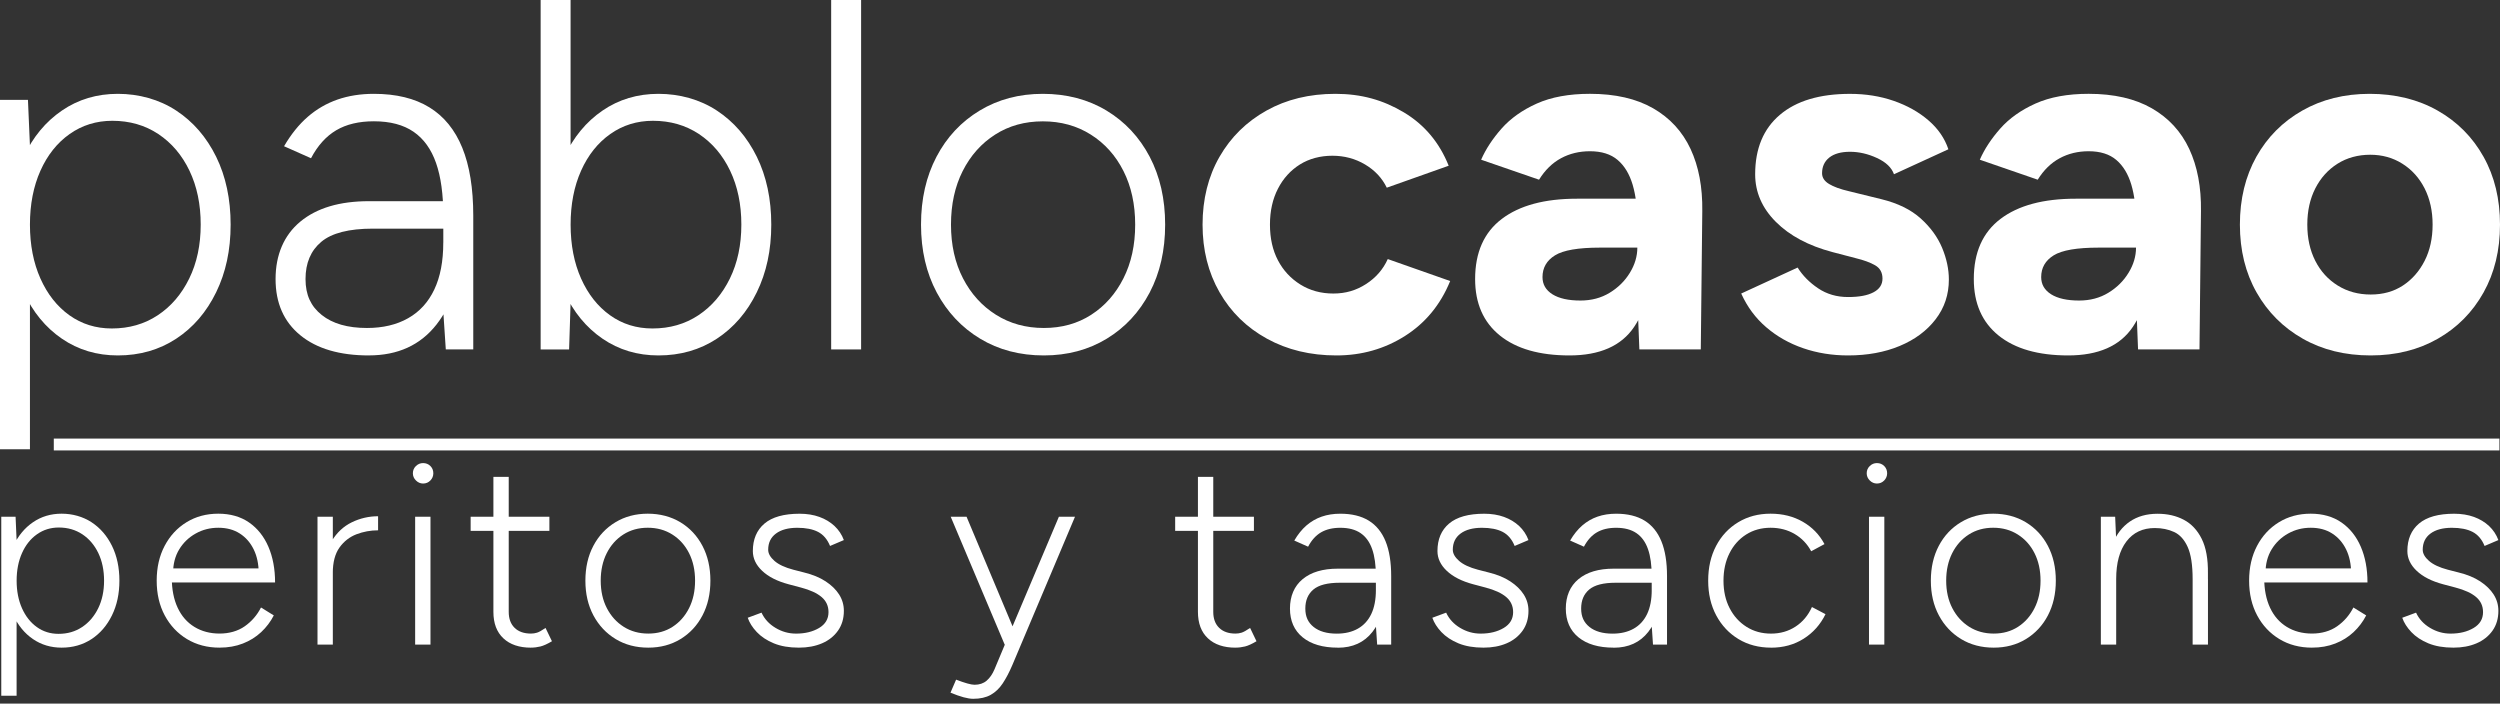
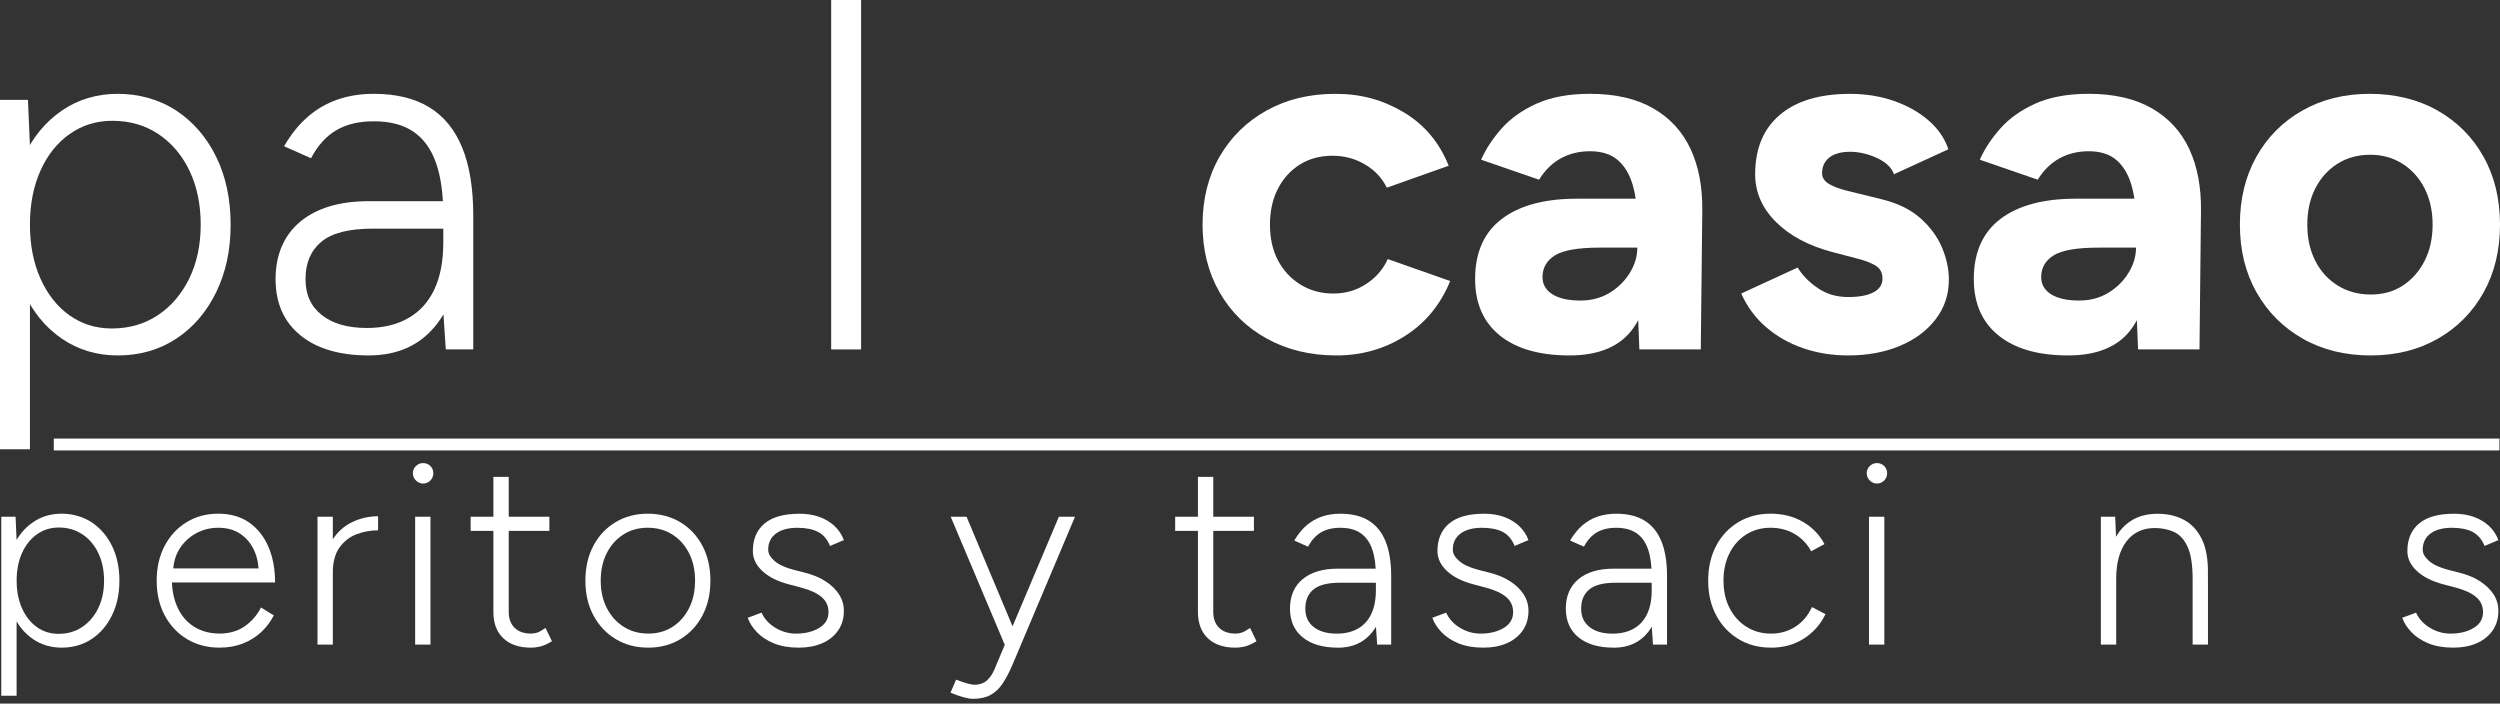
<svg xmlns="http://www.w3.org/2000/svg" width="167" height="47" viewBox="0 0 167 47" fill="none">
  <rect x="0" y="0" width="167" height="47" fill="#333333" stroke="none" />
  <g clip-path="url(#clip0_21_192)">
    <path d="M0 30.013V6.669H1.867L2 9.737V30.013H0ZM7.87 23.743C6.469 23.743 5.224 23.371 4.135 22.625C3.046 21.88 2.195 20.847 1.584 19.524C0.972 18.201 0.668 16.694 0.668 15.005C0.668 13.317 0.973 11.782 1.584 10.47C2.195 9.158 3.046 8.131 4.135 7.386C5.224 6.64 6.469 6.268 7.87 6.268C9.27 6.268 10.638 6.64 11.771 7.386C12.904 8.131 13.793 9.158 14.439 10.47C15.083 11.782 15.406 13.293 15.406 15.005C15.406 16.718 15.083 18.202 14.439 19.524C13.793 20.847 12.906 21.88 11.771 22.625C10.638 23.369 9.337 23.743 7.87 23.743ZM7.47 21.942C8.625 21.942 9.649 21.647 10.538 21.059C11.428 20.47 12.127 19.653 12.64 18.607C13.151 17.563 13.407 16.362 13.407 15.005C13.407 13.649 13.157 12.45 12.657 11.404C12.157 10.359 11.462 9.543 10.573 8.952C9.684 8.364 8.661 8.069 7.504 8.069C6.438 8.069 5.487 8.364 4.653 8.952C3.819 9.541 3.168 10.359 2.701 11.404C2.235 12.448 2 13.649 2 15.005C2 16.362 2.235 17.563 2.701 18.607C3.168 19.652 3.812 20.47 4.635 21.059C5.458 21.647 6.403 21.942 7.47 21.942Z" fill="white" />
    <path d="M24.643 23.743C22.687 23.743 21.159 23.293 20.059 22.393C18.959 21.492 18.408 20.242 18.408 18.641C18.408 17.039 18.959 15.718 20.059 14.806C21.159 13.895 22.687 13.439 24.643 13.439H29.646V15.273H24.911C23.311 15.273 22.16 15.567 21.459 16.156C20.758 16.745 20.409 17.574 20.409 18.641C20.409 19.707 20.769 20.464 21.493 21.041C22.214 21.619 23.221 21.909 24.511 21.909C25.577 21.909 26.495 21.692 27.261 21.258C28.028 20.825 28.611 20.185 29.011 19.34C29.412 18.495 29.611 17.451 29.611 16.205H30.779C30.779 18.473 30.239 20.296 29.162 21.674C28.082 23.053 26.577 23.741 24.643 23.741V23.743ZM29.779 23.342L29.613 20.842V14.406C29.613 12.983 29.451 11.81 29.128 10.888C28.805 9.965 28.305 9.27 27.628 8.804C26.949 8.337 26.066 8.102 24.977 8.102C23.977 8.102 23.137 8.302 22.459 8.702C21.781 9.103 21.22 9.725 20.776 10.57L18.975 9.769C19.442 8.968 19.97 8.313 20.559 7.802C21.148 7.291 21.809 6.908 22.543 6.651C23.278 6.396 24.088 6.268 24.977 6.268C26.466 6.268 27.701 6.569 28.679 7.169C29.657 7.769 30.391 8.669 30.88 9.87C31.369 11.071 31.614 12.583 31.614 14.406V23.342H29.78H29.779Z" fill="white" />
-     <path d="M36.115 23.342V0H38.115V20.242L38.016 23.344H36.115V23.342ZM43.985 23.743C42.584 23.743 41.339 23.371 40.25 22.625C39.161 21.88 38.31 20.847 37.699 19.524C37.087 18.201 36.783 16.694 36.783 15.006C36.783 13.317 37.088 11.782 37.699 10.47C38.31 9.158 39.161 8.131 40.25 7.386C41.339 6.64 42.584 6.268 43.985 6.268C45.386 6.268 46.753 6.64 47.886 7.386C49.019 8.131 49.908 9.158 50.554 10.47C51.198 11.782 51.521 13.293 51.521 15.006C51.521 16.718 51.198 18.202 50.554 19.524C49.908 20.847 49.02 21.88 47.886 22.625C46.753 23.369 45.452 23.743 43.985 23.743ZM43.584 21.942C44.74 21.942 45.764 21.648 46.653 21.059C47.542 20.47 48.242 19.654 48.755 18.607C49.266 17.563 49.522 16.362 49.522 15.006C49.522 13.649 49.272 12.45 48.772 11.404C48.272 10.359 47.577 9.543 46.688 8.952C45.798 8.364 44.776 8.069 43.619 8.069C42.553 8.069 41.602 8.364 40.768 8.952C39.934 9.541 39.283 10.359 38.816 11.404C38.349 12.448 38.117 13.649 38.117 15.006C38.117 16.362 38.351 17.563 38.816 18.607C39.283 19.652 39.927 20.47 40.75 21.059C41.573 21.648 42.518 21.942 43.584 21.942Z" fill="white" />
    <path d="M55.522 23.342V0H57.522V23.342H55.522Z" fill="white" />
-     <path d="M69.728 23.743C68.128 23.743 66.71 23.371 65.476 22.625C64.241 21.88 63.275 20.853 62.575 19.541C61.876 18.229 61.524 16.718 61.524 15.005C61.524 13.293 61.869 11.782 62.558 10.47C63.246 9.158 64.208 8.131 65.442 7.386C66.677 6.64 68.082 6.268 69.662 6.268C71.241 6.268 72.679 6.64 73.914 7.386C75.148 8.131 76.109 9.158 76.799 10.47C77.487 11.782 77.832 13.293 77.832 15.005C77.832 16.718 77.487 18.229 76.799 19.541C76.109 20.853 75.153 21.882 73.931 22.625C72.708 23.369 71.307 23.743 69.73 23.743H69.728ZM69.728 21.909C70.929 21.909 71.985 21.614 72.896 21.025C73.808 20.437 74.525 19.625 75.047 18.591C75.569 17.558 75.83 16.363 75.83 15.007C75.83 13.651 75.569 12.456 75.047 11.423C74.525 10.389 73.797 9.577 72.863 8.989C71.929 8.4 70.863 8.106 69.662 8.106C68.46 8.106 67.398 8.4 66.478 8.989C65.555 9.577 64.832 10.389 64.309 11.423C63.787 12.456 63.526 13.651 63.526 15.007C63.526 16.363 63.794 17.558 64.327 18.591C64.86 19.625 65.594 20.437 66.528 21.025C67.462 21.614 68.528 21.909 69.73 21.909H69.728Z" fill="white" />
    <path d="M89.269 23.743C87.535 23.743 85.99 23.371 84.634 22.625C83.278 21.88 82.222 20.847 81.466 19.524C80.709 18.201 80.331 16.694 80.331 15.005C80.331 13.317 80.709 11.782 81.466 10.47C82.221 9.158 83.267 8.131 84.601 7.386C85.935 6.64 87.468 6.268 89.203 6.268C90.937 6.268 92.393 6.68 93.772 7.503C95.15 8.326 96.15 9.516 96.772 11.071L92.637 12.538C92.325 11.894 91.842 11.377 91.186 10.987C90.529 10.598 89.801 10.403 89.002 10.403C88.203 10.403 87.456 10.598 86.834 10.987C86.212 11.377 85.721 11.916 85.367 12.605C85.011 13.295 84.833 14.094 84.833 15.005C84.833 15.917 85.011 16.711 85.367 17.39C85.723 18.069 86.223 18.607 86.867 19.008C87.511 19.408 88.245 19.608 89.068 19.608C89.891 19.608 90.597 19.397 91.252 18.974C91.907 18.552 92.391 17.997 92.703 17.306L96.872 18.773C96.226 20.353 95.221 21.575 93.854 22.442C92.487 23.309 90.958 23.743 89.269 23.743Z" fill="white" />
    <path d="M104.841 23.743C102.841 23.743 101.29 23.298 100.189 22.409C99.089 21.519 98.538 20.263 98.538 18.641C98.538 16.862 99.133 15.523 100.322 14.623C101.51 13.722 103.184 13.273 105.34 13.273H109.575V16.541H106.873C105.428 16.541 104.428 16.713 103.873 17.058C103.317 17.403 103.039 17.887 103.039 18.509C103.039 18.998 103.26 19.381 103.705 19.66C104.15 19.938 104.772 20.076 105.572 20.076C106.307 20.076 106.957 19.904 107.524 19.558C108.09 19.214 108.541 18.77 108.874 18.224C109.208 17.68 109.374 17.118 109.374 16.541H110.44C110.44 18.808 110.011 20.576 109.157 21.842C108.301 23.11 106.861 23.743 104.838 23.743H104.841ZM109.51 23.342L109.377 19.975V14.906C109.377 13.906 109.271 13.05 109.06 12.337C108.848 11.627 108.516 11.076 108.06 10.687C107.604 10.298 106.987 10.103 106.209 10.103C105.496 10.103 104.852 10.258 104.275 10.57C103.697 10.882 103.208 11.359 102.808 12.004L98.94 10.669C99.25 9.959 99.708 9.264 100.307 8.585C100.907 7.908 101.692 7.351 102.659 6.917C103.626 6.484 104.81 6.267 106.21 6.267C107.899 6.267 109.306 6.59 110.429 7.234C111.551 7.879 112.385 8.785 112.93 9.951C113.474 11.119 113.735 12.502 113.713 14.102L113.613 23.339H109.511L109.51 23.342Z" fill="white" />
    <path d="M123.449 23.743C122.382 23.743 121.381 23.581 120.448 23.259C119.515 22.937 118.692 22.47 117.981 21.858C117.269 21.247 116.714 20.497 116.313 19.608L120.081 17.873C120.415 18.407 120.871 18.869 121.449 19.258C122.026 19.647 122.694 19.842 123.449 19.842C124.204 19.842 124.75 19.736 125.15 19.525C125.55 19.315 125.75 19.008 125.75 18.609C125.75 18.21 125.588 17.914 125.266 17.726C124.943 17.538 124.504 17.376 123.949 17.242L122.415 16.841C120.816 16.419 119.553 15.746 118.63 14.824C117.707 13.901 117.245 12.839 117.245 11.64C117.245 9.927 117.796 8.604 118.896 7.671C119.996 6.737 121.558 6.27 123.582 6.27C124.626 6.27 125.6 6.425 126.5 6.737C127.4 7.049 128.173 7.482 128.818 8.038C129.463 8.593 129.907 9.239 130.152 9.972L126.517 11.64C126.362 11.195 125.984 10.834 125.384 10.556C124.785 10.279 124.183 10.139 123.583 10.139C122.984 10.139 122.522 10.268 122.199 10.522C121.876 10.779 121.714 11.128 121.714 11.573C121.714 11.863 121.87 12.102 122.181 12.29C122.493 12.48 122.936 12.64 123.515 12.774L125.683 13.307C126.772 13.575 127.646 14.002 128.301 14.591C128.956 15.18 129.434 15.836 129.735 16.558C130.035 17.281 130.184 17.987 130.184 18.675C130.184 19.676 129.89 20.56 129.301 21.326C128.712 22.094 127.912 22.689 126.9 23.11C125.889 23.532 124.739 23.743 123.449 23.743Z" fill="white" />
    <path d="M138.154 23.743C136.153 23.743 134.602 23.298 133.501 22.409C132.401 21.519 131.85 20.263 131.85 18.641C131.85 16.862 132.445 15.523 133.634 14.623C134.822 13.722 136.497 13.273 138.652 13.273H142.887V16.541H140.186C138.741 16.541 137.741 16.713 137.185 17.058C136.63 17.403 136.351 17.887 136.351 18.509C136.351 18.998 136.573 19.381 137.017 19.66C137.462 19.938 138.084 20.076 138.885 20.076C139.619 20.076 140.269 19.904 140.836 19.558C141.403 19.214 141.854 18.77 142.186 18.224C142.52 17.68 142.686 17.118 142.686 16.541H143.753C143.753 18.808 143.324 20.576 142.469 21.842C141.613 23.11 140.173 23.743 138.15 23.743H138.154ZM142.822 23.342L142.689 19.975V14.906C142.689 13.906 142.583 13.05 142.373 12.337C142.161 11.627 141.828 11.076 141.372 10.687C140.917 10.298 140.299 10.103 139.521 10.103C138.809 10.103 138.165 10.258 137.587 10.57C137.009 10.882 136.52 11.359 136.12 12.004L132.252 10.669C132.562 9.959 133.02 9.264 133.62 8.585C134.219 7.908 135.004 7.351 135.971 6.917C136.938 6.484 138.122 6.267 139.522 6.267C141.211 6.267 142.618 6.59 143.741 7.234C144.864 7.879 145.698 8.785 146.242 9.951C146.786 11.119 147.047 12.502 147.025 14.102L146.926 23.339H142.824L142.822 23.342Z" fill="white" />
    <path d="M158.363 23.743C156.65 23.743 155.139 23.371 153.827 22.625C152.515 21.88 151.487 20.853 150.743 19.541C149.997 18.229 149.625 16.718 149.625 15.005C149.625 13.293 149.993 11.782 150.725 10.47C151.46 9.158 152.482 8.131 153.794 7.386C155.106 6.64 156.606 6.268 158.296 6.268C159.986 6.268 161.52 6.64 162.832 7.386C164.144 8.131 165.166 9.158 165.9 10.47C166.635 11.782 167 13.293 167 15.005C167 16.718 166.633 18.229 165.9 19.541C165.166 20.853 164.15 21.882 162.849 22.625C161.548 23.369 160.053 23.743 158.364 23.743H158.363ZM158.363 19.674C159.186 19.674 159.902 19.475 160.513 19.074C161.124 18.674 161.608 18.123 161.965 17.424C162.321 16.724 162.498 15.917 162.498 15.005C162.498 14.094 162.319 13.288 161.965 12.587C161.608 11.886 161.115 11.337 160.48 10.937C159.847 10.536 159.13 10.337 158.329 10.337C157.529 10.337 156.779 10.536 156.146 10.937C155.513 11.337 155.017 11.888 154.661 12.587C154.305 13.288 154.128 14.094 154.128 15.005C154.128 15.917 154.305 16.723 154.661 17.424C155.017 18.125 155.517 18.674 156.161 19.074C156.805 19.475 157.54 19.674 158.363 19.674Z" fill="white" />
    <path d="M0.085 46.474V34.52H1.041L1.109 36.091V46.474H0.085ZM4.116 43.263C3.399 43.263 2.762 43.072 2.203 42.691C1.644 42.309 1.209 41.781 0.897 41.102C0.584 40.424 0.427 39.654 0.427 38.788C0.427 37.922 0.584 37.137 0.897 36.465C1.211 35.794 1.646 35.267 2.203 34.886C2.76 34.504 3.398 34.314 4.116 34.314C4.835 34.314 5.534 34.506 6.115 34.886C6.696 35.267 7.151 35.794 7.481 36.465C7.811 37.137 7.976 37.911 7.976 38.788C7.976 39.665 7.811 40.424 7.481 41.102C7.15 41.779 6.696 42.309 6.115 42.691C5.534 43.072 4.868 43.263 4.116 43.263ZM3.912 42.341C4.504 42.341 5.028 42.191 5.483 41.888C5.939 41.586 6.297 41.168 6.56 40.633C6.821 40.098 6.952 39.483 6.952 38.79C6.952 38.096 6.824 37.481 6.568 36.946C6.311 36.411 5.955 35.993 5.501 35.691C5.045 35.389 4.521 35.238 3.929 35.238C3.383 35.238 2.896 35.389 2.469 35.691C2.041 35.993 1.709 36.411 1.47 36.946C1.231 37.481 1.111 38.096 1.111 38.79C1.111 39.483 1.231 40.098 1.47 40.633C1.709 41.168 2.04 41.587 2.461 41.888C2.882 42.191 3.366 42.341 3.912 42.341Z" fill="white" />
    <path d="M14.669 43.263C13.849 43.263 13.123 43.072 12.491 42.691C11.86 42.309 11.364 41.782 11.005 41.111C10.646 40.44 10.467 39.665 10.467 38.788C10.467 37.911 10.643 37.137 10.997 36.465C11.35 35.794 11.836 35.267 12.458 34.886C13.078 34.504 13.787 34.314 14.583 34.314C15.379 34.314 16.077 34.51 16.64 34.903C17.204 35.295 17.634 35.837 17.93 36.525C18.226 37.213 18.375 38.008 18.375 38.907H11.083L11.475 38.582C11.475 39.367 11.607 40.04 11.868 40.597C12.129 41.156 12.502 41.581 12.986 41.877C13.471 42.173 14.031 42.322 14.669 42.322C15.306 42.322 15.89 42.159 16.351 41.834C16.811 41.51 17.174 41.092 17.435 40.58L18.29 41.11C18.073 41.531 17.791 41.904 17.444 42.228C17.096 42.553 16.69 42.806 16.223 42.988C15.756 43.17 15.238 43.262 14.669 43.262V43.263ZM11.561 38.277L11.133 37.97H17.709L17.281 38.294C17.281 37.691 17.171 37.161 16.949 36.705C16.727 36.25 16.417 35.894 16.019 35.639C15.62 35.382 15.142 35.254 14.585 35.254C14.028 35.254 13.534 35.382 13.073 35.639C12.613 35.895 12.246 36.248 11.972 36.697C11.698 37.147 11.562 37.674 11.562 38.277H11.561Z" fill="white" />
    <path d="M21.209 43.059V34.52H22.233V43.059H21.209ZM21.636 38.38C21.636 37.457 21.81 36.712 22.157 36.142C22.503 35.572 22.953 35.154 23.505 34.887C24.058 34.62 24.642 34.485 25.256 34.485V35.425C24.754 35.425 24.274 35.514 23.812 35.689C23.352 35.867 22.972 36.163 22.676 36.577C22.38 36.993 22.231 37.56 22.231 38.277L21.633 38.38H21.636Z" fill="white" />
    <path d="M28.262 32.3C28.08 32.3 27.921 32.231 27.785 32.095C27.648 31.959 27.58 31.799 27.58 31.617C27.58 31.424 27.648 31.261 27.785 31.13C27.921 30.999 28.08 30.934 28.262 30.934C28.456 30.934 28.619 30.999 28.75 31.13C28.881 31.261 28.946 31.423 28.946 31.617C28.946 31.799 28.881 31.959 28.75 32.095C28.619 32.231 28.457 32.3 28.262 32.3ZM27.732 43.058V34.518H28.756V43.058H27.732Z" fill="white" />
    <path d="M31.439 35.46V34.52H36.699V35.46H31.439ZM35.469 43.264C34.684 43.264 34.069 43.056 33.626 42.64C33.181 42.225 32.959 41.635 32.959 40.872V31.855H33.983V40.872C33.983 41.328 34.114 41.684 34.376 41.939C34.637 42.195 35.002 42.323 35.469 42.323C35.605 42.323 35.74 42.304 35.871 42.263C36.002 42.224 36.192 42.118 36.442 41.947L36.87 42.835C36.563 43.017 36.306 43.134 36.101 43.184C35.895 43.235 35.684 43.262 35.469 43.262V43.264Z" fill="white" />
    <path d="M43.306 43.263C42.486 43.263 41.76 43.072 41.128 42.691C40.497 42.309 40.002 41.782 39.642 41.111C39.283 40.44 39.104 39.665 39.104 38.788C39.104 37.911 39.28 37.137 39.634 36.465C39.987 35.794 40.48 35.267 41.111 34.886C41.742 34.504 42.462 34.314 43.271 34.314C44.08 34.314 44.817 34.506 45.449 34.886C46.08 35.267 46.572 35.794 46.925 36.465C47.278 37.137 47.455 37.911 47.455 38.788C47.455 39.665 47.278 40.439 46.925 41.111C46.572 41.784 46.083 42.309 45.456 42.691C44.83 43.072 44.113 43.263 43.304 43.263H43.306ZM43.306 42.323C43.92 42.323 44.461 42.173 44.928 41.871C45.395 41.569 45.762 41.154 46.029 40.624C46.297 40.094 46.431 39.483 46.431 38.788C46.431 38.093 46.297 37.481 46.029 36.952C45.762 36.422 45.389 36.008 44.911 35.705C44.433 35.403 43.887 35.253 43.271 35.253C42.656 35.253 42.113 35.403 41.639 35.705C41.166 36.008 40.798 36.422 40.53 36.952C40.263 37.482 40.128 38.093 40.128 38.788C40.128 39.483 40.264 40.094 40.538 40.624C40.812 41.154 41.187 41.569 41.665 41.871C42.143 42.173 42.689 42.323 43.304 42.323H43.306Z" fill="white" />
    <path d="M53.364 43.263C52.716 43.263 52.157 43.167 51.69 42.974C51.223 42.781 50.845 42.529 50.554 42.222C50.263 41.915 50.062 41.596 49.948 41.266L50.87 40.925C51.063 41.345 51.374 41.684 51.801 41.94C52.228 42.197 52.685 42.325 53.176 42.325C53.779 42.325 54.292 42.2 54.713 41.95C55.134 41.7 55.344 41.347 55.344 40.891C55.344 40.481 55.191 40.146 54.884 39.883C54.577 39.622 54.121 39.412 53.518 39.252L52.681 39.03C51.918 38.826 51.329 38.527 50.913 38.133C50.497 37.74 50.29 37.299 50.29 36.81C50.29 36.025 50.549 35.413 51.067 34.974C51.584 34.536 52.367 34.317 53.415 34.317C53.904 34.317 54.346 34.389 54.738 34.531C55.131 34.673 55.466 34.876 55.746 35.137C56.025 35.4 56.234 35.712 56.37 36.077L55.447 36.47C55.265 36.025 54.998 35.713 54.645 35.53C54.292 35.348 53.831 35.256 53.262 35.256C52.659 35.256 52.182 35.384 51.836 35.64C51.488 35.897 51.315 36.258 51.315 36.724C51.315 36.974 51.454 37.223 51.733 37.467C52.011 37.712 52.431 37.908 52.988 38.055L53.722 38.244C54.279 38.38 54.755 38.576 55.148 38.832C55.54 39.089 55.843 39.382 56.053 39.712C56.264 40.043 56.37 40.407 56.37 40.806C56.37 41.319 56.238 41.76 55.977 42.129C55.715 42.499 55.36 42.781 54.911 42.974C54.461 43.167 53.945 43.263 53.364 43.263Z" fill="white" />
    <path d="M65.012 46.68C64.83 46.68 64.613 46.645 64.363 46.577C64.113 46.509 63.822 46.406 63.493 46.27L63.868 45.4C64.164 45.514 64.414 45.599 64.619 45.656C64.824 45.713 64.983 45.742 65.097 45.742C65.428 45.742 65.697 45.65 65.909 45.468C66.12 45.286 66.294 45.036 66.43 44.716L67.403 42.393L70.733 34.52H71.809L67.625 44.425C67.421 44.903 67.207 45.309 66.984 45.647C66.762 45.982 66.495 46.238 66.181 46.416C65.868 46.591 65.479 46.68 65.012 46.68ZM67.112 43.059L63.508 34.52H64.567L67.864 42.376L68.153 43.059H67.112Z" fill="white" />
    <path d="M78.501 35.46V34.52H83.762V35.46H78.501ZM82.532 43.264C81.747 43.264 81.132 43.056 80.689 42.64C80.244 42.225 80.022 41.635 80.022 40.872V31.855H81.046V40.872C81.046 41.328 81.177 41.684 81.439 41.939C81.7 42.195 82.065 42.323 82.532 42.323C82.668 42.323 82.803 42.304 82.934 42.263C83.066 42.224 83.255 42.118 83.507 41.947L83.934 42.835C83.627 43.017 83.371 43.134 83.165 43.184C82.96 43.235 82.749 43.262 82.534 43.262L82.532 43.264Z" fill="white" />
    <path d="M89.364 43.263C88.362 43.263 87.579 43.032 87.016 42.572C86.452 42.111 86.17 41.47 86.17 40.651C86.17 39.831 86.452 39.154 87.016 38.687C87.579 38.22 88.362 37.987 89.364 37.987H91.926V38.927H89.502C88.682 38.927 88.093 39.078 87.734 39.38C87.375 39.682 87.196 40.106 87.196 40.652C87.196 41.198 87.381 41.586 87.751 41.882C88.122 42.178 88.636 42.327 89.297 42.327C89.844 42.327 90.314 42.216 90.706 41.994C91.098 41.773 91.397 41.445 91.603 41.013C91.807 40.581 91.91 40.046 91.91 39.408H92.508C92.508 40.57 92.231 41.504 91.681 42.209C91.129 42.915 90.358 43.268 89.367 43.268L89.364 43.263ZM91.994 43.059L91.909 41.779V38.483C91.909 37.755 91.826 37.153 91.66 36.682C91.496 36.21 91.239 35.854 90.891 35.615C90.543 35.376 90.092 35.256 89.533 35.256C89.021 35.256 88.592 35.359 88.243 35.563C87.895 35.767 87.609 36.087 87.381 36.519L86.458 36.109C86.697 35.699 86.968 35.363 87.27 35.101C87.573 34.84 87.911 34.642 88.286 34.512C88.661 34.381 89.078 34.316 89.533 34.316C90.296 34.316 90.927 34.469 91.429 34.776C91.929 35.083 92.306 35.545 92.556 36.159C92.806 36.773 92.931 37.549 92.931 38.483V43.059H91.991H91.994Z" fill="white" />
    <path d="M99.097 43.263C98.448 43.263 97.889 43.167 97.422 42.974C96.956 42.781 96.578 42.529 96.286 42.222C95.997 41.915 95.794 41.596 95.68 41.266L96.603 40.925C96.796 41.345 97.106 41.684 97.533 41.94C97.961 42.197 98.418 42.325 98.909 42.325C99.511 42.325 100.024 42.2 100.445 41.95C100.866 41.7 101.077 41.347 101.077 40.891C101.077 40.481 100.923 40.146 100.616 39.883C100.309 39.622 99.853 39.412 99.25 39.252L98.413 39.03C97.65 38.826 97.062 38.527 96.645 38.133C96.229 37.74 96.022 37.299 96.022 36.81C96.022 36.025 96.28 35.413 96.799 34.974C97.317 34.536 98.1 34.317 99.147 34.317C99.636 34.317 100.078 34.389 100.471 34.531C100.863 34.673 101.198 34.876 101.479 35.137C101.757 35.4 101.966 35.712 102.102 36.077L101.179 36.47C100.997 36.025 100.73 35.713 100.377 35.53C100.024 35.348 99.564 35.256 98.994 35.256C98.391 35.256 97.915 35.384 97.568 35.64C97.22 35.897 97.047 36.258 97.047 36.724C97.047 36.974 97.187 37.223 97.465 37.467C97.744 37.712 98.163 37.908 98.72 38.055L99.454 38.244C100.012 38.38 100.488 38.576 100.88 38.832C101.273 39.089 101.575 39.382 101.786 39.712C101.996 40.043 102.102 40.407 102.102 40.806C102.102 41.319 101.971 41.76 101.71 42.129C101.447 42.499 101.092 42.781 100.643 42.974C100.194 43.167 99.678 43.263 99.097 43.263Z" fill="white" />
    <path d="M107.789 43.263C106.788 43.263 106.004 43.032 105.441 42.572C104.878 42.111 104.596 41.47 104.596 40.651C104.596 39.831 104.878 39.154 105.441 38.687C106.004 38.22 106.788 37.987 107.789 37.987H110.352V38.927H107.927C107.107 38.927 106.519 39.078 106.159 39.38C105.8 39.682 105.621 40.106 105.621 40.652C105.621 41.198 105.807 41.586 106.177 41.882C106.547 42.178 107.062 42.327 107.723 42.327C108.269 42.327 108.739 42.216 109.131 41.994C109.524 41.773 109.823 41.445 110.029 41.013C110.233 40.581 110.336 40.046 110.336 39.408H110.934C110.934 40.57 110.657 41.504 110.106 42.209C109.554 42.915 108.783 43.268 107.793 43.268L107.789 43.263ZM110.42 43.059L110.334 41.779V38.483C110.334 37.755 110.252 37.153 110.086 36.682C109.921 36.21 109.665 35.854 109.317 35.615C108.968 35.376 108.517 35.256 107.959 35.256C107.446 35.256 107.017 35.359 106.669 35.563C106.321 35.767 106.034 36.087 105.807 36.519L104.884 36.109C105.123 35.699 105.394 35.363 105.696 35.101C105.998 34.84 106.337 34.642 106.712 34.512C107.087 34.381 107.503 34.316 107.959 34.316C108.722 34.316 109.353 34.469 109.855 34.776C110.355 35.083 110.731 35.545 110.981 36.159C111.232 36.773 111.357 37.549 111.357 38.483V43.059H110.417H110.42Z" fill="white" />
    <path d="M118.309 43.263C117.489 43.263 116.762 43.072 116.131 42.691C115.5 42.309 115.004 41.782 114.645 41.111C114.286 40.44 114.107 39.665 114.107 38.788C114.107 37.911 114.283 37.137 114.636 36.465C114.988 35.794 115.481 35.267 116.112 34.886C116.743 34.504 117.463 34.314 118.272 34.314C119.081 34.314 119.798 34.493 120.424 34.852C121.051 35.212 121.534 35.708 121.876 36.346L120.988 36.824C120.725 36.335 120.358 35.95 119.886 35.672C119.413 35.394 118.875 35.254 118.272 35.254C117.669 35.254 117.114 35.405 116.641 35.707C116.167 36.009 115.797 36.424 115.531 36.954C115.264 37.484 115.129 38.095 115.129 38.79C115.129 39.484 115.265 40.095 115.539 40.625C115.813 41.156 116.188 41.57 116.666 41.872C117.144 42.175 117.69 42.325 118.305 42.325C118.921 42.325 119.467 42.168 119.945 41.855C120.423 41.542 120.787 41.106 121.038 40.549L121.944 41.027C121.602 41.722 121.116 42.268 120.483 42.667C119.852 43.066 119.125 43.265 118.305 43.265L118.309 43.263Z" fill="white" />
    <path d="M125.378 32.3C125.196 32.3 125.036 32.231 124.9 32.095C124.764 31.959 124.696 31.799 124.696 31.617C124.696 31.424 124.764 31.261 124.9 31.13C125.036 30.999 125.196 30.934 125.378 30.934C125.571 30.934 125.734 30.999 125.865 31.13C125.996 31.261 126.061 31.423 126.061 31.617C126.061 31.799 125.995 31.959 125.865 32.095C125.734 32.231 125.572 32.3 125.378 32.3ZM124.849 43.058V34.518H125.873V43.058H124.849Z" fill="white" />
-     <path d="M133.183 43.263C132.363 43.263 131.637 43.072 131.005 42.691C130.374 42.309 129.878 41.782 129.519 41.111C129.16 40.44 128.981 39.665 128.981 38.788C128.981 37.911 129.157 37.137 129.51 36.465C129.863 35.794 130.355 35.267 130.986 34.886C131.618 34.504 132.338 34.314 133.146 34.314C133.955 34.314 134.693 34.506 135.324 34.886C135.955 35.267 136.448 35.794 136.8 36.465C137.153 37.137 137.329 37.911 137.329 38.788C137.329 39.665 137.152 40.439 136.8 41.111C136.448 41.784 135.957 42.309 135.332 42.691C134.705 43.072 133.988 43.263 133.18 43.263H133.183ZM133.183 42.323C133.797 42.323 134.338 42.173 134.805 41.871C135.272 41.569 135.639 41.154 135.906 40.624C136.174 40.094 136.308 39.483 136.308 38.788C136.308 38.093 136.174 37.481 135.906 36.952C135.639 36.422 135.265 36.008 134.788 35.705C134.31 35.403 133.764 35.253 133.148 35.253C132.532 35.253 131.99 35.403 131.516 35.705C131.043 36.008 130.673 36.422 130.407 36.952C130.14 37.482 130.005 38.093 130.005 38.788C130.005 39.483 130.141 40.094 130.415 40.624C130.689 41.154 131.064 41.569 131.542 41.871C132.02 42.173 132.566 42.323 133.181 42.323H133.183Z" fill="white" />
    <path d="M140.337 43.059V34.52H141.293L141.361 36.091V43.059H140.337ZM146.468 38.688C146.468 37.743 146.357 37.027 146.136 36.536C145.914 36.047 145.612 35.713 145.231 35.537C144.849 35.362 144.419 35.273 143.941 35.273C143.132 35.273 142.501 35.572 142.045 36.17C141.589 36.769 141.361 37.603 141.361 38.672H140.73C140.73 37.762 140.861 36.982 141.122 36.333C141.383 35.685 141.768 35.186 142.274 34.84C142.781 34.493 143.398 34.319 144.128 34.319C144.787 34.319 145.371 34.453 145.878 34.721C146.384 34.988 146.783 35.412 147.073 35.993C147.362 36.574 147.502 37.342 147.49 38.299V38.691H146.467L146.468 38.688ZM146.468 43.059V38.688H147.492V43.059H146.468Z" fill="white" />
-     <path d="M154.443 43.263C153.623 43.263 152.896 43.072 152.265 42.691C151.634 42.309 151.138 41.782 150.779 41.111C150.42 40.44 150.241 39.665 150.241 38.788C150.241 37.911 150.417 37.137 150.77 36.465C151.122 35.794 151.608 35.267 152.23 34.886C152.851 34.504 153.56 34.314 154.356 34.314C155.152 34.314 155.849 34.51 156.413 34.903C156.976 35.295 157.407 35.837 157.703 36.525C157.999 37.213 158.147 38.008 158.147 38.907H150.855L151.247 38.582C151.247 39.367 151.379 40.04 151.64 40.597C151.901 41.156 152.275 41.581 152.759 41.877C153.243 42.173 153.803 42.322 154.441 42.322C155.079 42.322 155.661 42.159 156.123 41.834C156.584 41.51 156.946 41.092 157.207 40.58L158.062 41.11C157.845 41.531 157.563 41.904 157.217 42.228C156.869 42.553 156.462 42.806 155.995 42.988C155.528 43.17 155.011 43.262 154.441 43.262L154.443 43.263ZM151.335 38.277L150.907 37.97H157.483L157.055 38.294C157.055 37.691 156.945 37.161 156.723 36.705C156.501 36.25 156.191 35.894 155.792 35.639C155.394 35.382 154.916 35.254 154.359 35.254C153.802 35.254 153.308 35.382 152.847 35.639C152.387 35.895 152.02 36.248 151.746 36.697C151.472 37.147 151.336 37.674 151.336 38.277H151.335Z" fill="white" />
    <path d="M163.887 43.263C163.238 43.263 162.68 43.167 162.213 42.974C161.746 42.781 161.368 42.529 161.077 42.222C160.787 41.915 160.584 41.596 160.47 41.266L161.393 40.925C161.586 41.345 161.896 41.684 162.324 41.94C162.751 42.197 163.208 42.325 163.699 42.325C164.302 42.325 164.815 42.2 165.235 41.95C165.656 41.7 165.867 41.347 165.867 40.891C165.867 40.481 165.713 40.146 165.406 39.883C165.099 39.622 164.644 39.412 164.041 39.252L163.203 39.03C162.441 38.826 161.852 38.527 161.436 38.133C161.02 37.74 160.812 37.299 160.812 36.81C160.812 36.025 161.07 35.413 161.589 34.974C162.107 34.536 162.89 34.317 163.938 34.317C164.427 34.317 164.868 34.389 165.261 34.531C165.653 34.673 165.989 34.876 166.269 35.137C166.547 35.4 166.756 35.712 166.892 36.077L165.97 36.47C165.788 36.025 165.52 35.713 165.167 35.53C164.815 35.348 164.354 35.256 163.784 35.256C163.181 35.256 162.705 35.384 162.358 35.64C162.01 35.897 161.838 36.258 161.838 36.724C161.838 36.974 161.977 37.223 162.256 37.467C162.534 37.712 162.953 37.908 163.51 38.055L164.245 38.244C164.802 38.38 165.278 38.576 165.671 38.832C166.063 39.089 166.365 39.382 166.576 39.712C166.786 40.043 166.892 40.407 166.892 40.806C166.892 41.319 166.761 41.76 166.5 42.129C166.237 42.499 165.883 42.781 165.433 42.974C164.984 43.167 164.468 43.263 163.887 43.263Z" fill="white" />
    <path d="M166.962 29.297H3.593V30.089H166.962V29.297Z" fill="white" />
  </g>
  <defs>
    <clipPath id="clip0_21_192">
      <rect width="167" height="46.68" fill="white" />
    </clipPath>
  </defs>
</svg>